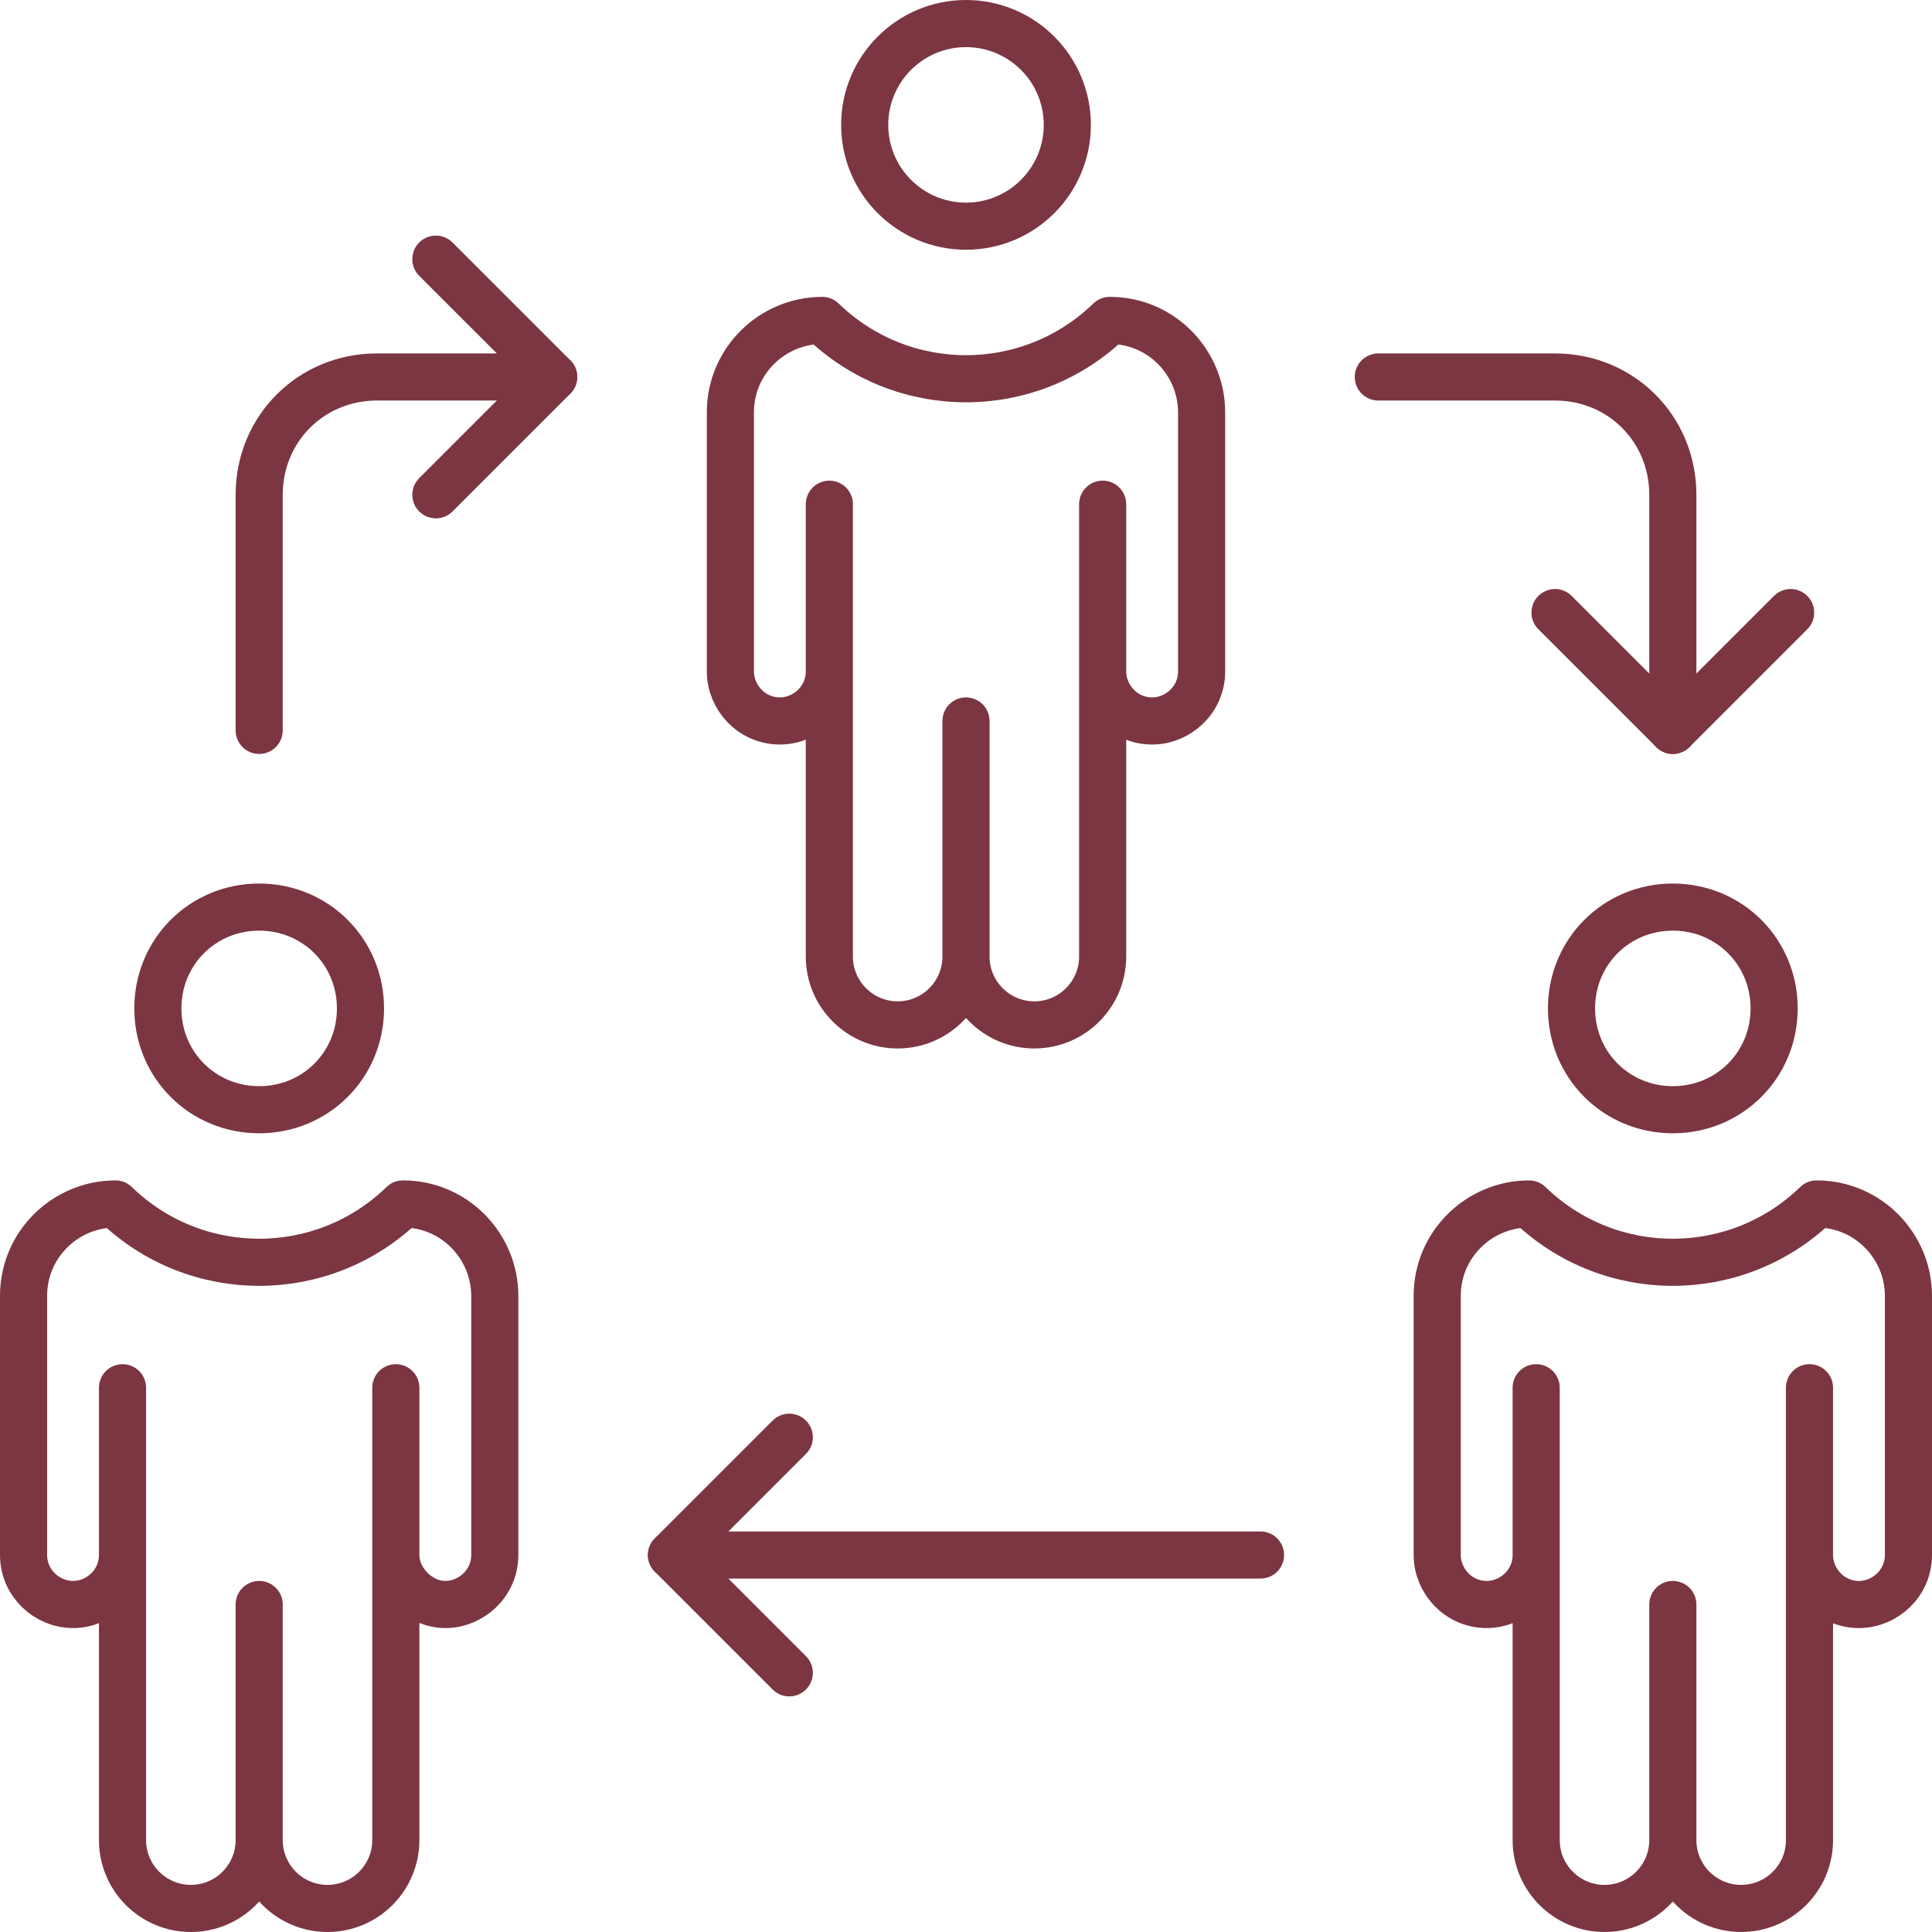
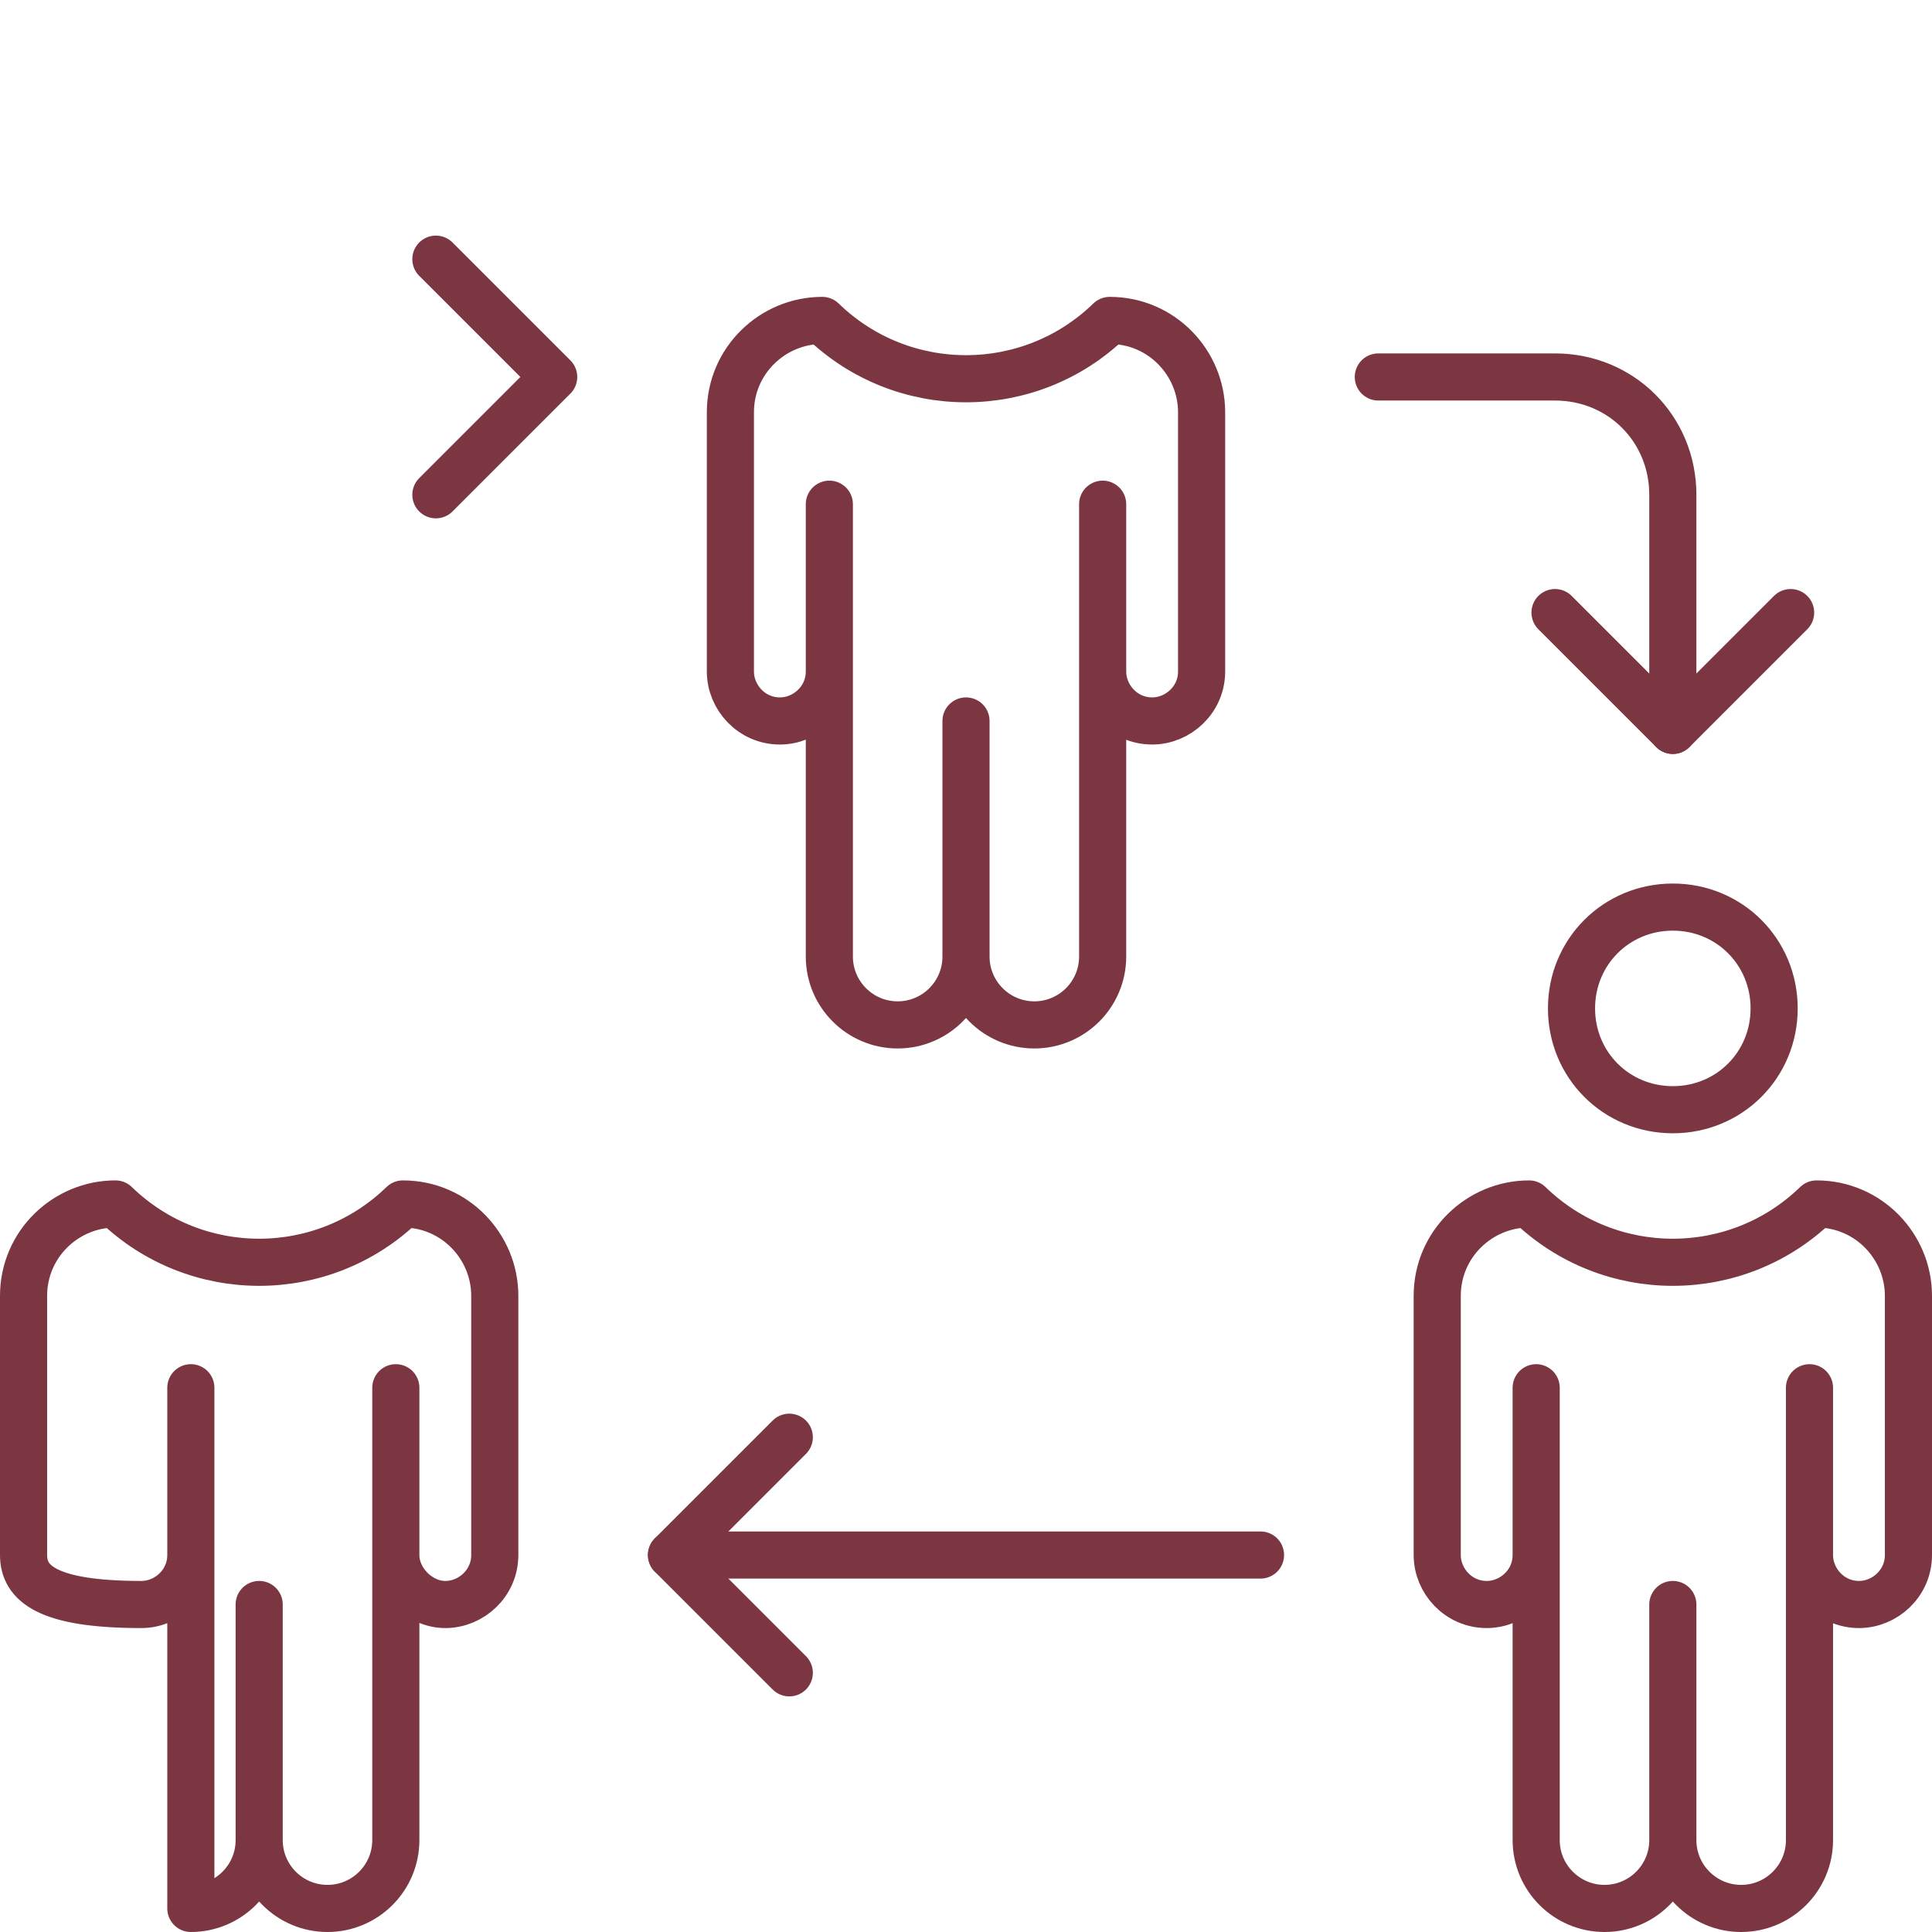
<svg xmlns="http://www.w3.org/2000/svg" version="1.0" id="Layer_1" x="0px" y="0px" viewBox="0 0 82 82" style="enable-background:new 0 0 82 82;" xml:space="preserve" width="32" height="32">
  <style type="text/css">
	.st0{fill:none;stroke:#7B3642;stroke-width:2;stroke-linecap:round;stroke-linejoin:round;stroke-miterlimit:10;}
</style>
-   <circle class="st0" cx="41" cy="5.3" r="4.3" />
  <path class="st0" d="M47.1,13.6c2.2,0,3.9,1.8,3.9,3.9v11c0,1.2-1,2.1-2.1,2.1c-1.2,0-2.1-1-2.1-2.1v-7.1v19.2  c0,1.6-1.3,2.9-2.9,2.9c-1.6,0-2.9-1.3-2.9-2.9v-10l0,10c0,1.6-1.3,2.9-2.9,2.9c-1.6,0-2.9-1.3-2.9-2.9V21.4v7.1  c0,1.2-1,2.1-2.1,2.1c-1.2,0-2.1-1-2.1-2.1v-11c0-2.2,1.8-3.9,3.9-3.9C38.3,16.9,43.7,16.9,47.1,13.6L47.1,13.6z" />
-   <path class="st0" d="M15.3,42.8c0,2.4-1.9,4.3-4.3,4.3c-2.4,0-4.3-1.9-4.3-4.3c0-2.4,1.9-4.3,4.3-4.3C13.4,38.5,15.3,40.4,15.3,42.8  z" />
-   <path class="st0" d="M17.1,51.1c2.2,0,3.9,1.8,3.9,3.9v11c0,1.2-1,2.1-2.1,2.1s-2.1-1-2.1-2.1v-7.1v19.2c0,1.6-1.3,2.9-2.9,2.9  c-1.6,0-2.9-1.3-2.9-2.9c0,0,0-10,0-10v10c0,1.6-1.3,2.9-2.9,2.9c-1.6,0-2.9-1.3-2.9-2.9V58.9V66c0,1.2-1,2.1-2.1,2.1  C2,68.1,1,67.2,1,66V55c0-2.2,1.8-3.9,3.9-3.9C8.3,54.4,13.7,54.4,17.1,51.1L17.1,51.1z" />
+   <path class="st0" d="M17.1,51.1c2.2,0,3.9,1.8,3.9,3.9v11c0,1.2-1,2.1-2.1,2.1s-2.1-1-2.1-2.1v-7.1v19.2c0,1.6-1.3,2.9-2.9,2.9  c-1.6,0-2.9-1.3-2.9-2.9c0,0,0-10,0-10v10c0,1.6-1.3,2.9-2.9,2.9V58.9V66c0,1.2-1,2.1-2.1,2.1  C2,68.1,1,67.2,1,66V55c0-2.2,1.8-3.9,3.9-3.9C8.3,54.4,13.7,54.4,17.1,51.1L17.1,51.1z" />
  <path class="st0" d="M75.3,42.8c0,2.4-1.9,4.3-4.3,4.3c-2.4,0-4.3-1.9-4.3-4.3c0-2.4,1.9-4.3,4.3-4.3C73.4,38.5,75.3,40.4,75.3,42.8  z" />
  <path class="st0" d="M77.1,51.1c2.2,0,3.9,1.8,3.9,3.9v11c0,1.2-1,2.1-2.1,2.1c-1.2,0-2.1-1-2.1-2.1v-7.1v19.2  c0,1.6-1.3,2.9-2.9,2.9c-1.6,0-2.9-1.3-2.9-2.9c0,0,0-10,0-10v10c0,1.6-1.3,2.9-2.9,2.9c-1.6,0-2.9-1.3-2.9-2.9V58.9V66  c0,1.2-1,2.1-2.1,2.1c-1.2,0-2.1-1-2.1-2.1V55c0-2.2,1.8-3.9,3.9-3.9C68.3,54.4,73.7,54.4,77.1,51.1L77.1,51.1z" />
  <path class="st0" d="M28.5,66h25H28.5z" />
  <polygon class="st0" points="33.5,61 28.5,66 33.5,71 28.5,66 " />
  <polygon class="st0" points="18.5,21 23.5,16 18.5,11 23.5,16 " />
  <polygon class="st0" points="66,26 71,31 76,26 71,31 " />
-   <path class="st0" d="M11,31V21c0-2.8,2.2-5,5-5h7.5H16c-2.8,0-5,2.2-5,5V31z" />
  <path class="st0" d="M58.5,16H66c2.8,0,5,2.2,5,5v10V21c0-2.8-2.2-5-5-5H58.5z" />
</svg>